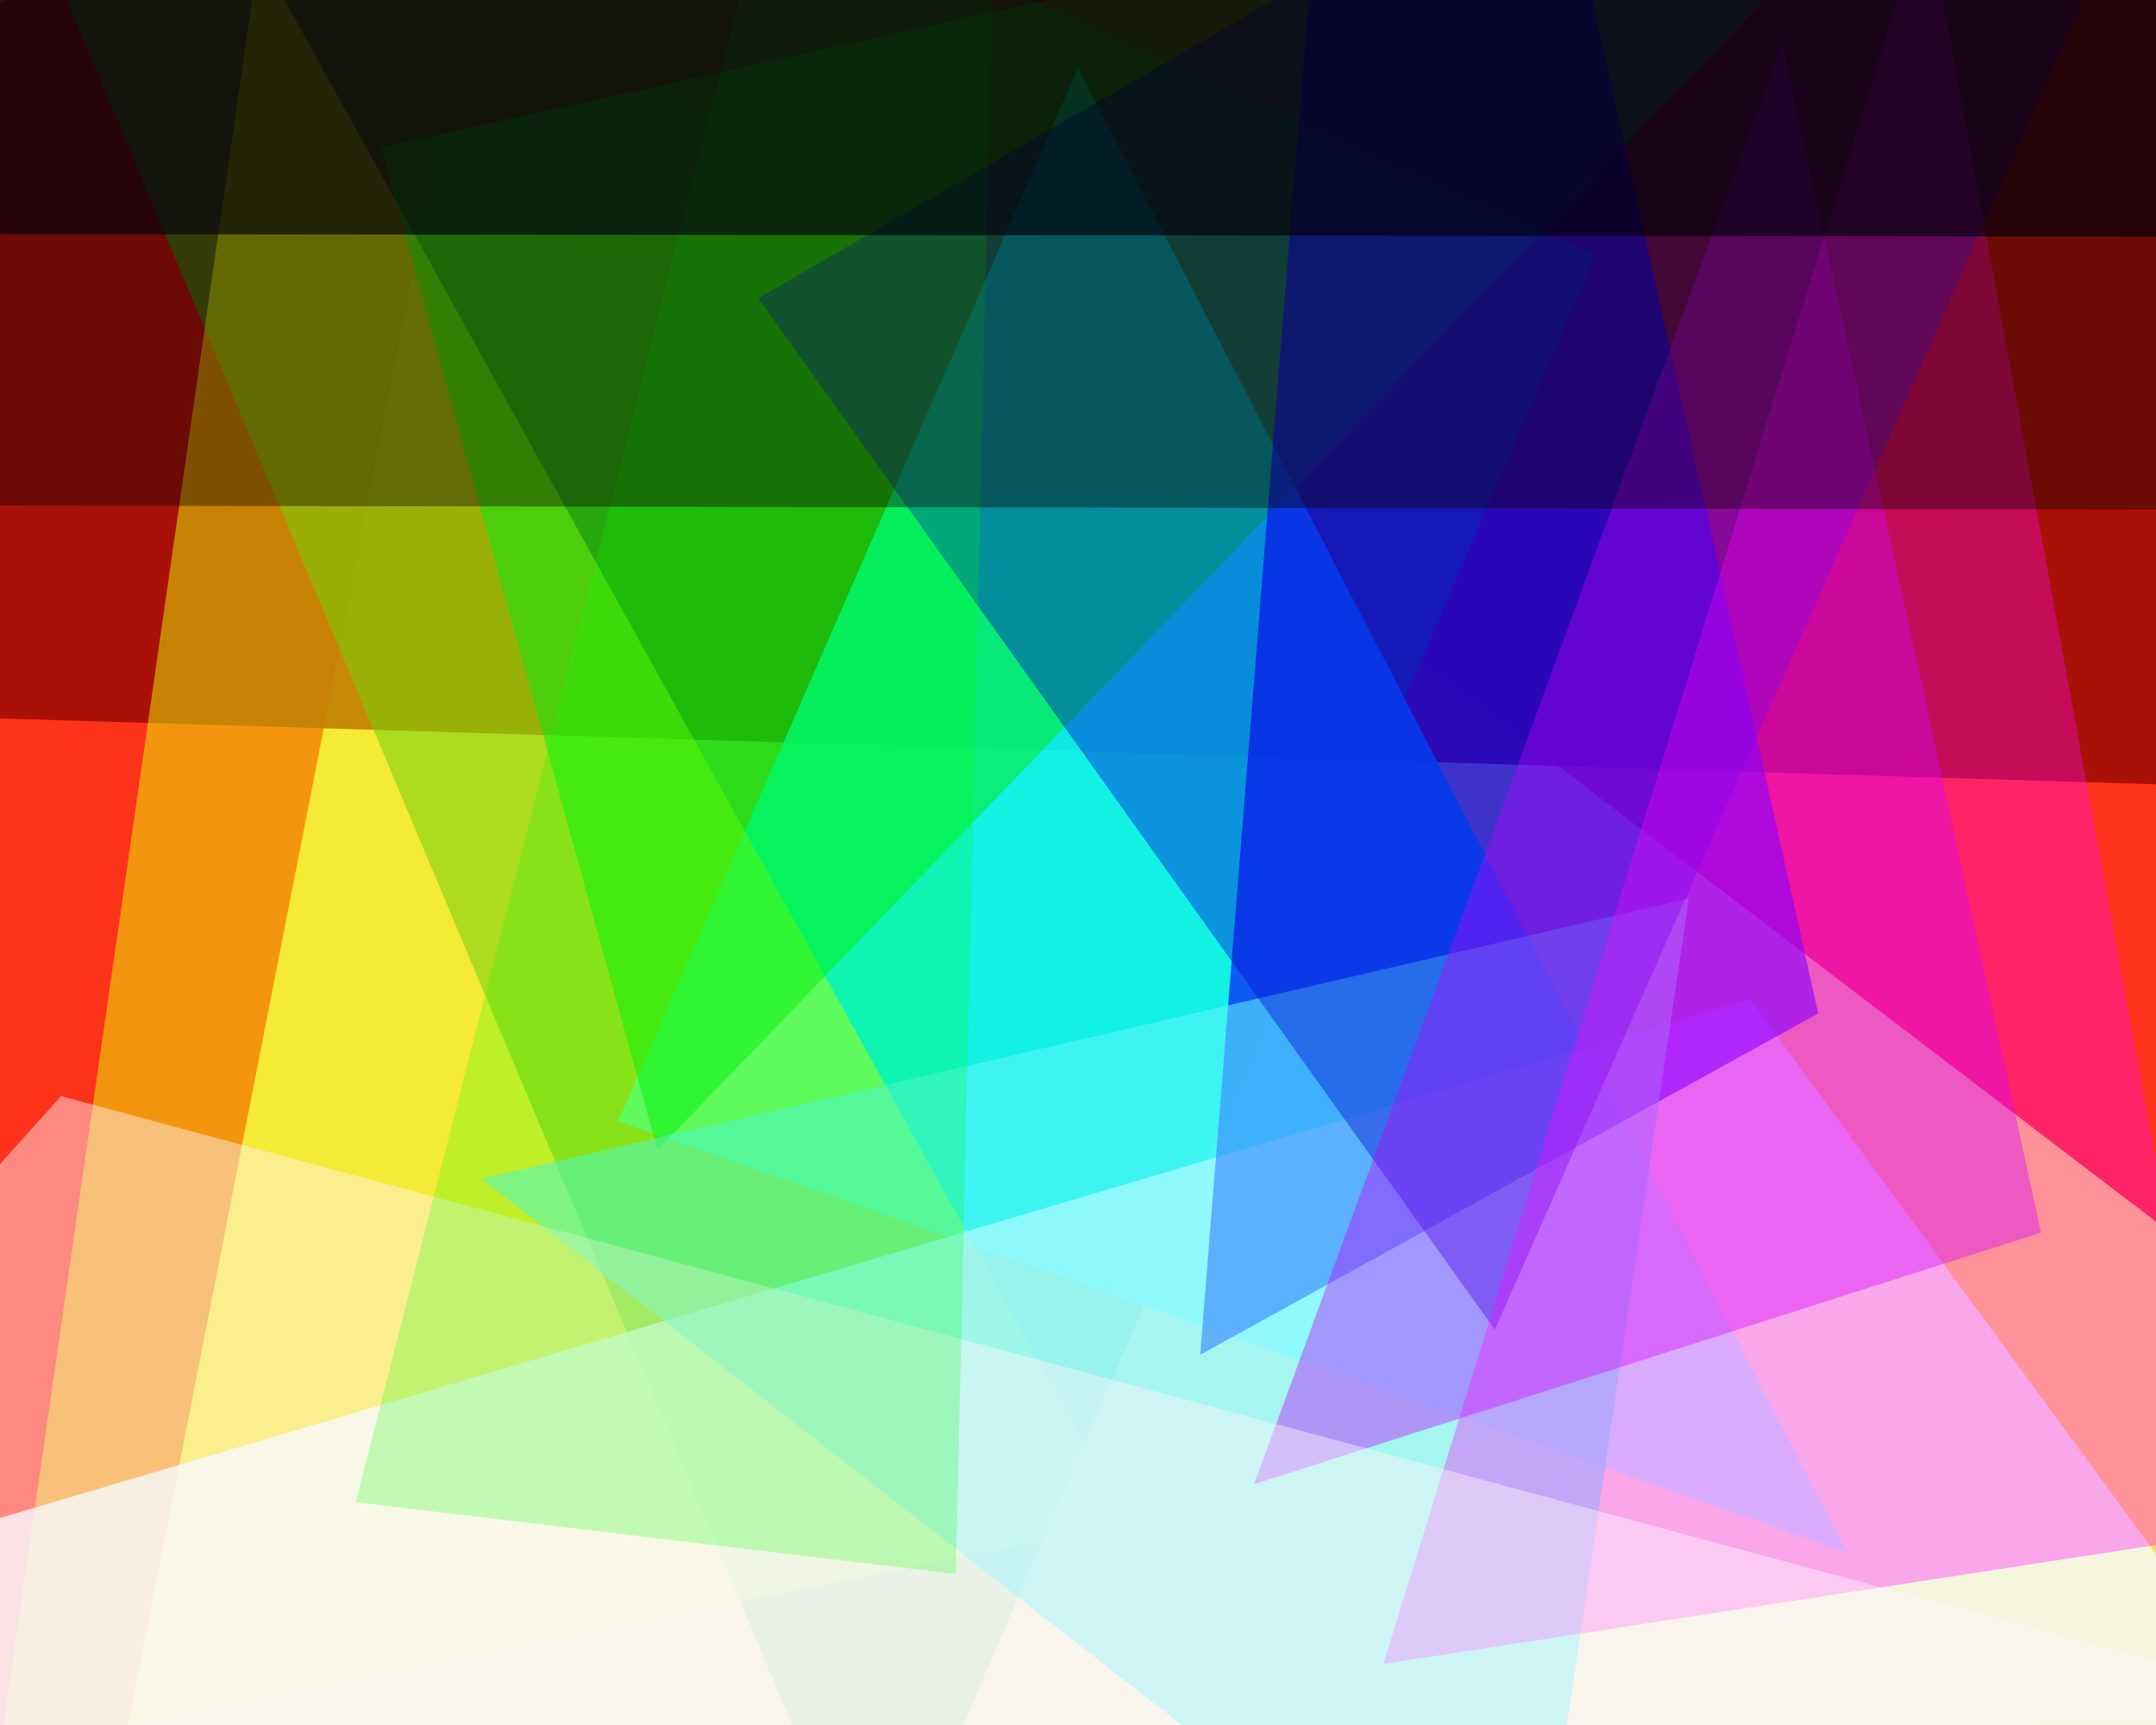
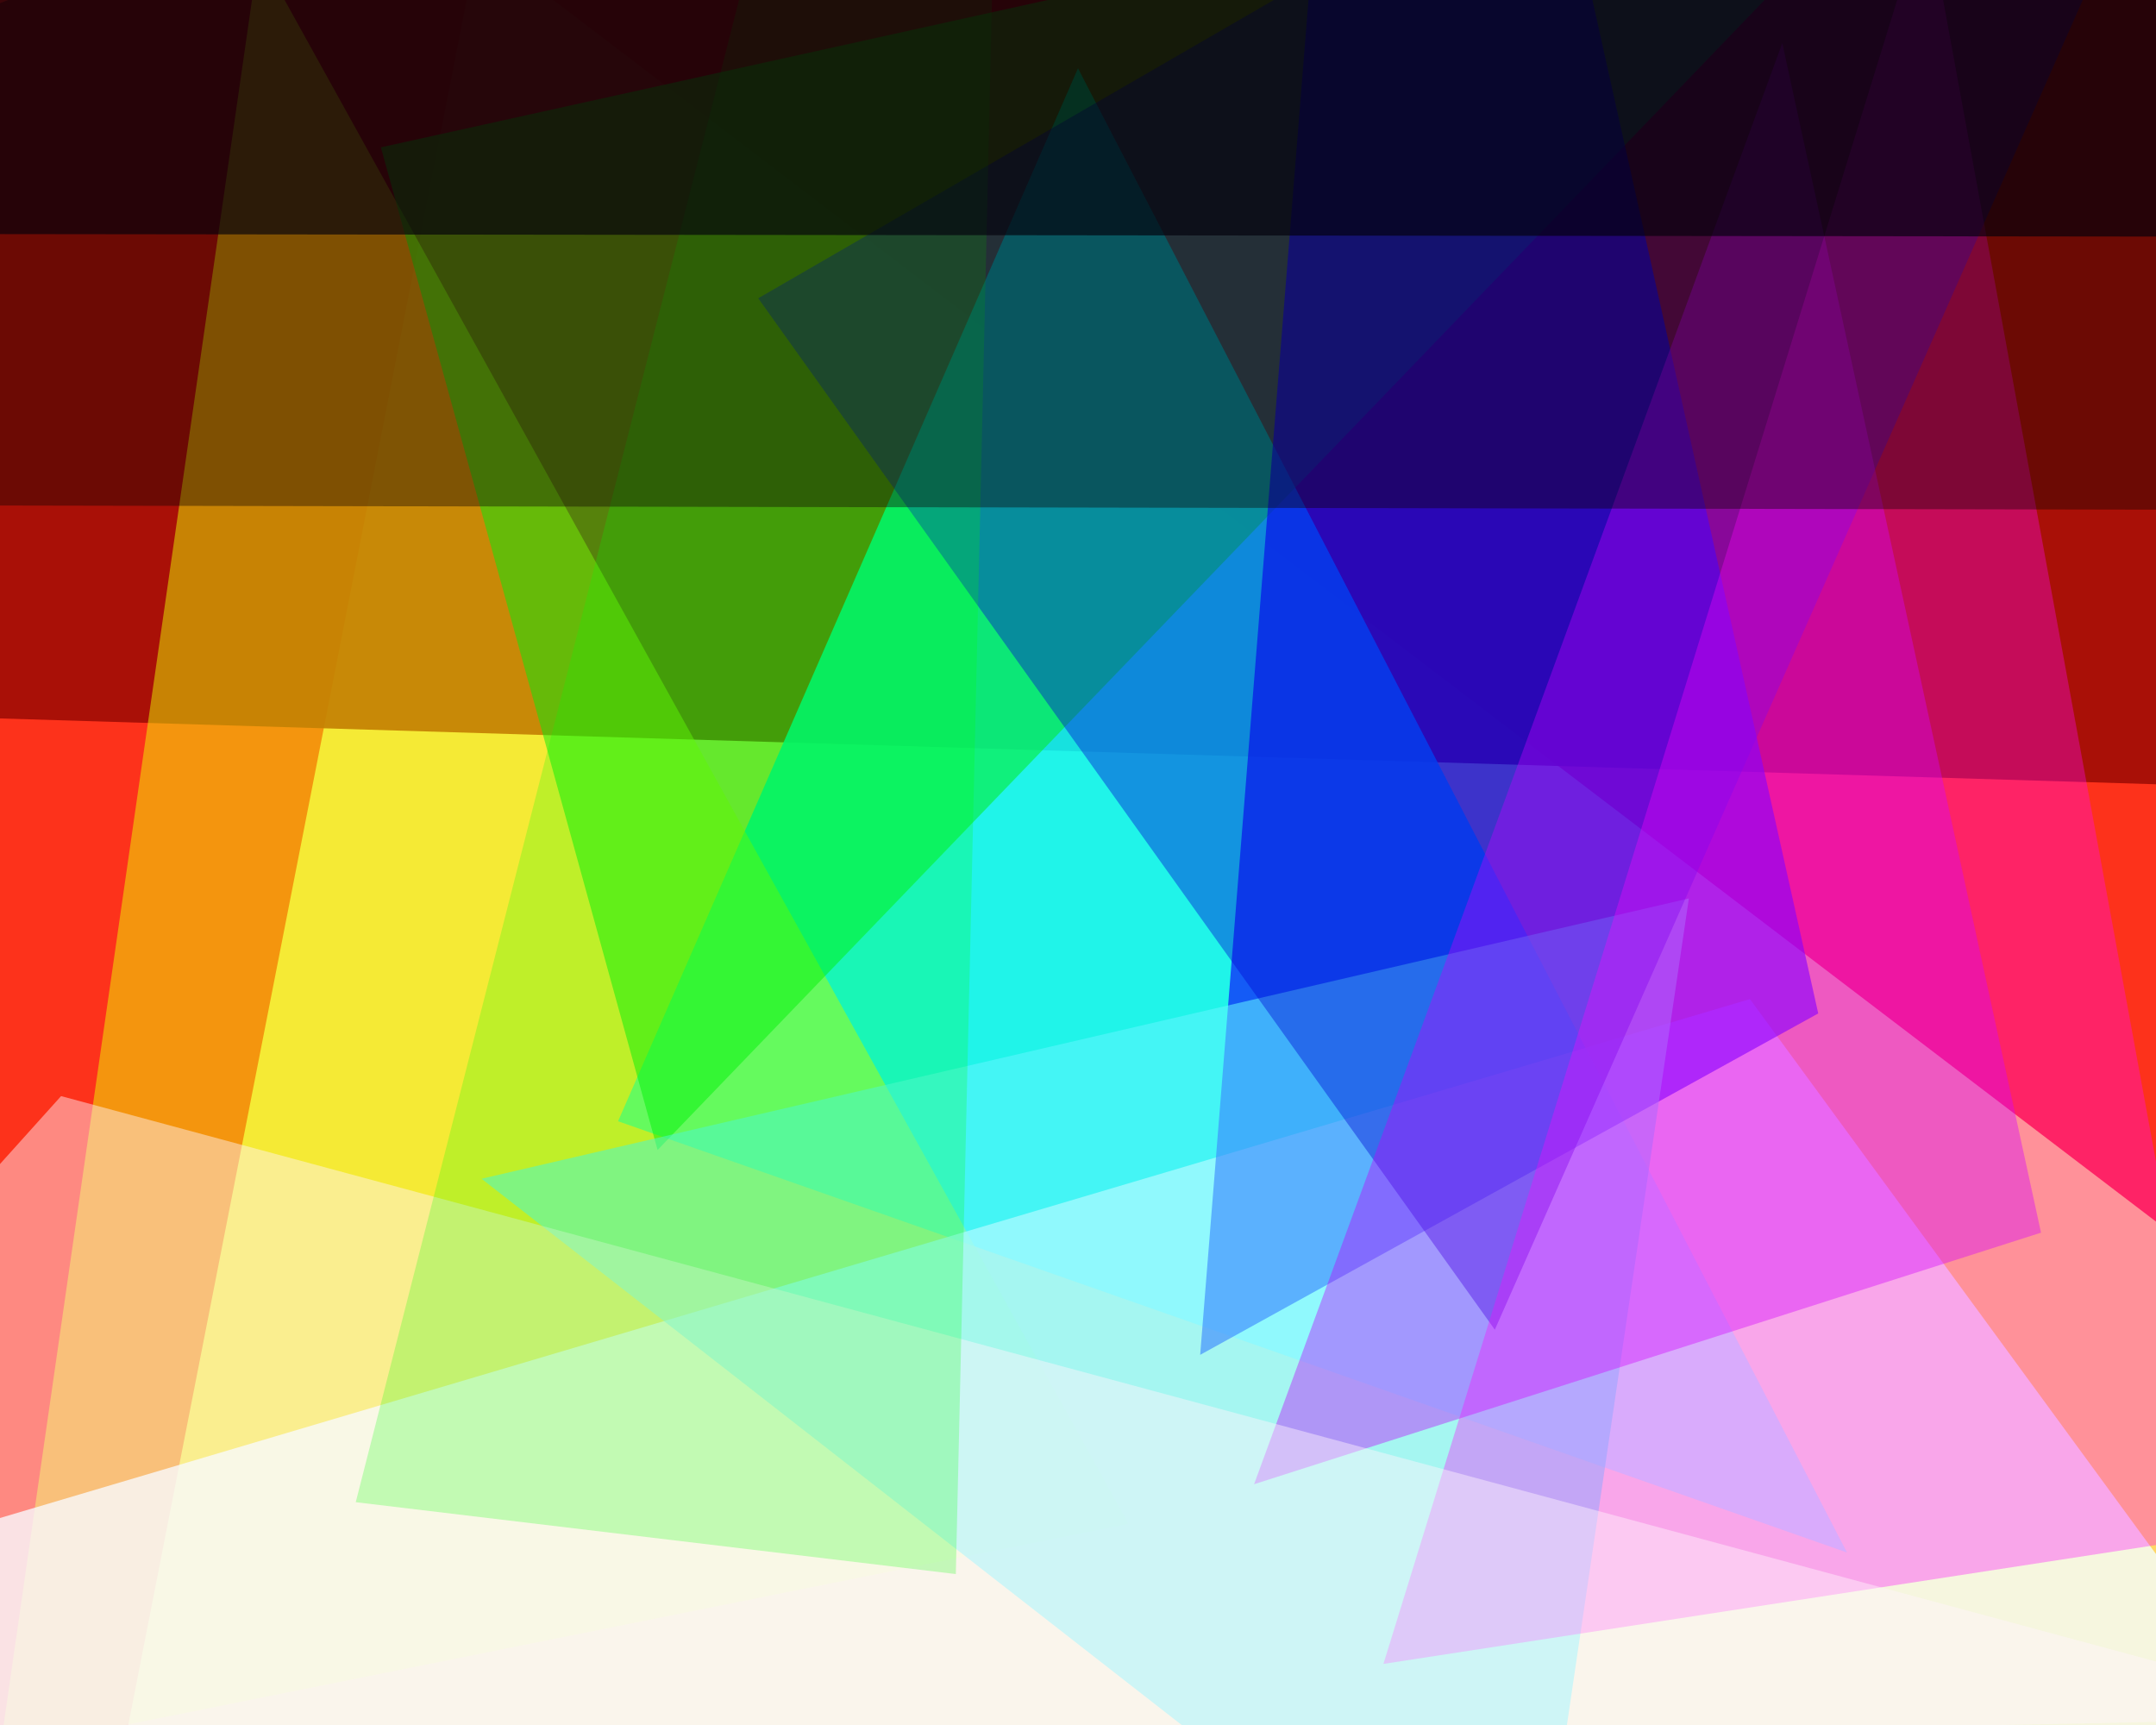
<svg xmlns="http://www.w3.org/2000/svg" width="600px" height="480px">
  <rect width="600" height="480" fill="rgb(253,50,27)" />
  <polygon points="-11,718 730,439 133,-16" fill="rgba(255,250,120,0.82)" />
  <polygon points="-292,191 555,-374 658,220" fill="rgba(162,13,6,0.925)" />
-   <polygon points="-45,-151 444,71 244,536" fill="rgba(4,162,21,0.557)" />
  <polygon points="514,432 172,312 300,19" fill="rgba(7,247,247,0.898)" />
  <polygon points="72,-13 0,487 314,424" fill="rgba(234,255,0,0.482)" />
  <polygon points="545,-56 183,320 106,41" fill="rgba(0,237,11,0.49)" />
  <polygon points="637,483 487,278 -201,482" fill="rgba(243,255,255,0.788)" />
  <polygon points="385,-261 334,377 506,282" fill="rgba(14,1,253,0.627)" />
  <polygon points="134,328 470,250 425,555" fill="rgba(99,245,255,0.549)" />
  <polygon points="657,-175 211,83 416,370" fill="rgba(0,8,212,0.404)" />
  <polygon points="496,12 349,413 568,343" fill="rgba(192,0,255,0.388)" />
  <polygon points="385,463 619,427 536,-26" fill="rgba(255,5,255,0.329)" />
  <polygon points="658,478 -153,494 17,305" fill="rgba(255,245,253,0.451)" />
  <polygon points="283,-303 266,438 99,418" fill="rgba(0,255,0,0.22)" />
  <polygon points="-349,140 524,-208 696,142" fill="rgba(14,1,1,0.388)" />
  <polygon points="142,-239 -125,65 751,66" fill="rgba(2,0,11,0.659)" />
</svg>